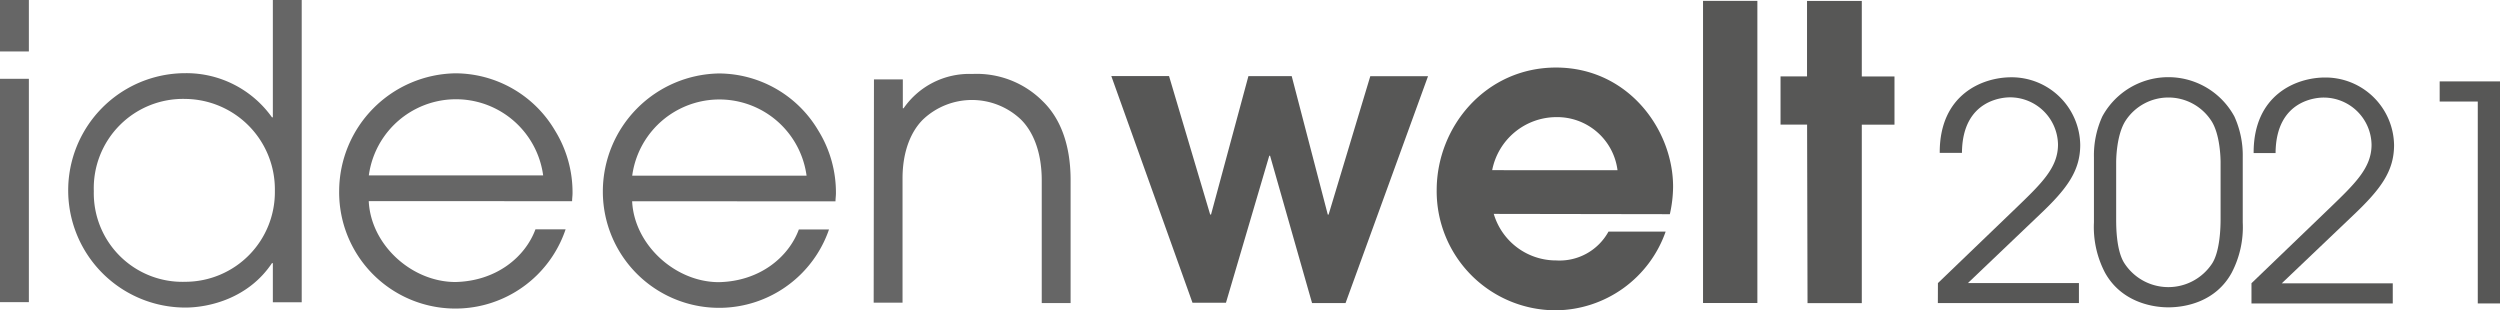
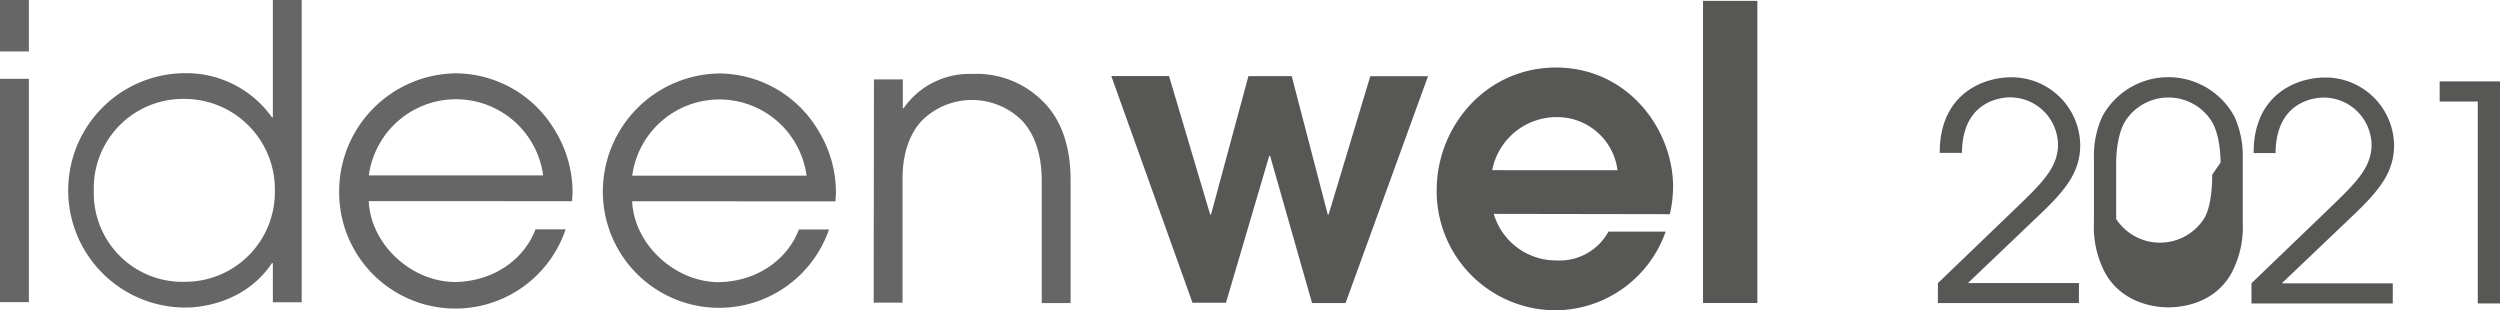
<svg xmlns="http://www.w3.org/2000/svg" viewBox="0 0 346.44 42.99">
  <g id="Ebene_2" data-name="Ebene 2">
    <g id="Ebene_1-2" data-name="Ebene 1">
      <g>
        <g>
          <path d="M0,10.92H4L4,41.87H0ZM0,0H4V7.13H0Z" style="fill: #666" />
          <path d="M41.81,41.89h-4V36.46h-.12c-3.28,4.92-8.77,6.16-12,6.16a16.24,16.24,0,1,1,0-32.48,14.56,14.56,0,0,1,12,6.12h.12V0h4ZM25.69,39.05a12.43,12.43,0,0,0,12.4-12.61A12.53,12.53,0,0,0,25.7,13.71,12.37,12.37,0,0,0,13,26.49,12.28,12.28,0,0,0,25.69,39.05Z" style="fill: #666" />
          <path d="M51.1,27.87c.28,6.05,5.94,11.2,12,11.21,5.66-.12,9.68-3.45,11.1-7.3h4.18A16.11,16.11,0,0,1,47,26.45,16.37,16.37,0,0,1,63.11,10.16a16.07,16.07,0,0,1,13.8,7.93,16.31,16.31,0,0,1,2.43,8.66c0,.4-.06.74-.06,1.13Zm24.17-3.56a12.19,12.19,0,0,0-24.16,0Z" style="fill: #666" />
          <path d="M87.6,27.89c.28,6,5.94,11.2,12,11.21,5.66-.11,9.68-3.45,11.1-7.3h4.18a16.11,16.11,0,0,1-31.34-5.34A16.37,16.37,0,0,1,99.61,10.18a16.07,16.07,0,0,1,13.8,7.93,16.31,16.31,0,0,1,2.43,8.66c0,.4-.06.74-.06,1.13Zm24.17-3.55a12.19,12.19,0,0,0-24.16,0Z" style="fill: #666" />
          <path d="M121.11,11h4v4h.11a11.07,11.07,0,0,1,9.51-4.75,12.91,12.91,0,0,1,9.79,3.8c2.32,2.26,3.84,5.83,3.84,10.92V42h-4v-17c0-4-1.24-6.85-2.94-8.49a9.86,9.86,0,0,0-13.46,0c-1.65,1.59-2.89,4.36-2.89,8.21V41.94h-4Z" style="fill: #666" />
        </g>
        <g>
          <path d="M154,10.54h8l5.7,19.19h.12L173,10.55h6L184,29.74h.11l5.78-19.18h8L186.46,42h-4.64L176,21.58h-.11l-6,20.37h-4.64Z" style="fill: #575756" />
          <path d="M207,29.64a9,9,0,0,0,8.65,6.45,7.73,7.73,0,0,0,7.25-4h7.92A16.28,16.28,0,0,1,215.66,43a16.5,16.5,0,0,1-16.57-16.64c0-8.88,6.86-17,16.53-17,10,0,16.24,8.61,16.23,16.53a17.81,17.81,0,0,1-.45,3.79Zm17.15-6.05a8.43,8.43,0,0,0-8.48-7.36,9.09,9.09,0,0,0-8.89,7.35Z" style="fill: #575756" />
          <path d="M236,.12h7.53l0,41.87H236Z" style="fill: #575756" />
-           <path d="M250.42,17.27h-3.68V10.59h3.67V.13H258V10.6h4.53v6.68H258l0,24.73h-7.52Z" style="fill: #575756" />
        </g>
        <g>
          <path d="M268.55,39.23l10.81-10.39c3.58-3.45,5.83-5.61,5.83-8.82a6.65,6.65,0,0,0-6.65-6.53c-.58,0-6.61.08-6.66,7.69H268.8V21.1c0-8,5.91-10.39,9.91-10.39a9.51,9.51,0,0,1,9.56,9.36c0,3.62-1.84,6.11-5.67,9.72l-9.9,9.44h15.39V42H268.54Z" style="fill: #575756" />
-           <path d="M310.79,30.81a13.62,13.62,0,0,1-1.54,7c-2.2,4-6.36,4.78-8.77,4.78s-6.57-.84-8.77-4.79a13.65,13.65,0,0,1-1.54-7v-9a13,13,0,0,1,1.16-5.66,10.41,10.41,0,0,1,18.3,0,13,13,0,0,1,1.16,5.66Zm-3.07-8.28c0-.25,0-3.91-1.33-5.86a7.09,7.09,0,0,0-11.8,0c-1.34,2-1.34,5.61-1.34,5.86v7.82c0,1,0,4.41,1.16,6.16a7.26,7.26,0,0,0,12.14,0c1.12-1.74,1.17-5.19,1.17-6.15Z" style="fill: #575756" />
+           <path d="M310.79,30.81a13.62,13.62,0,0,1-1.54,7c-2.2,4-6.36,4.78-8.77,4.78s-6.57-.84-8.77-4.79a13.65,13.65,0,0,1-1.54-7v-9a13,13,0,0,1,1.16-5.66,10.41,10.41,0,0,1,18.3,0,13,13,0,0,1,1.16,5.66Zm-3.07-8.28c0-.25,0-3.91-1.33-5.86a7.09,7.09,0,0,0-11.8,0c-1.34,2-1.34,5.61-1.34,5.86v7.82a7.26,7.26,0,0,0,12.14,0c1.12-1.74,1.17-5.19,1.17-6.15Z" style="fill: #575756" />
          <path d="M312,39.25l10.81-10.39c3.58-3.45,5.83-5.61,5.83-8.81A6.64,6.64,0,0,0,322,13.52c-.58,0-6.61.08-6.66,7.69H312.3v-.08c0-8,5.91-10.39,9.9-10.39a9.51,9.51,0,0,1,9.56,9.36c0,3.62-1.84,6.11-5.66,9.73l-9.9,9.43h15.38v2.79H312Z" style="fill: #575756" />
          <path d="M343.36,14.07h-5.28V11.28h8.36l0,30.77h-3.08Z" style="fill: #575756" />
        </g>
      </g>
    </g>
  </g>
</svg>